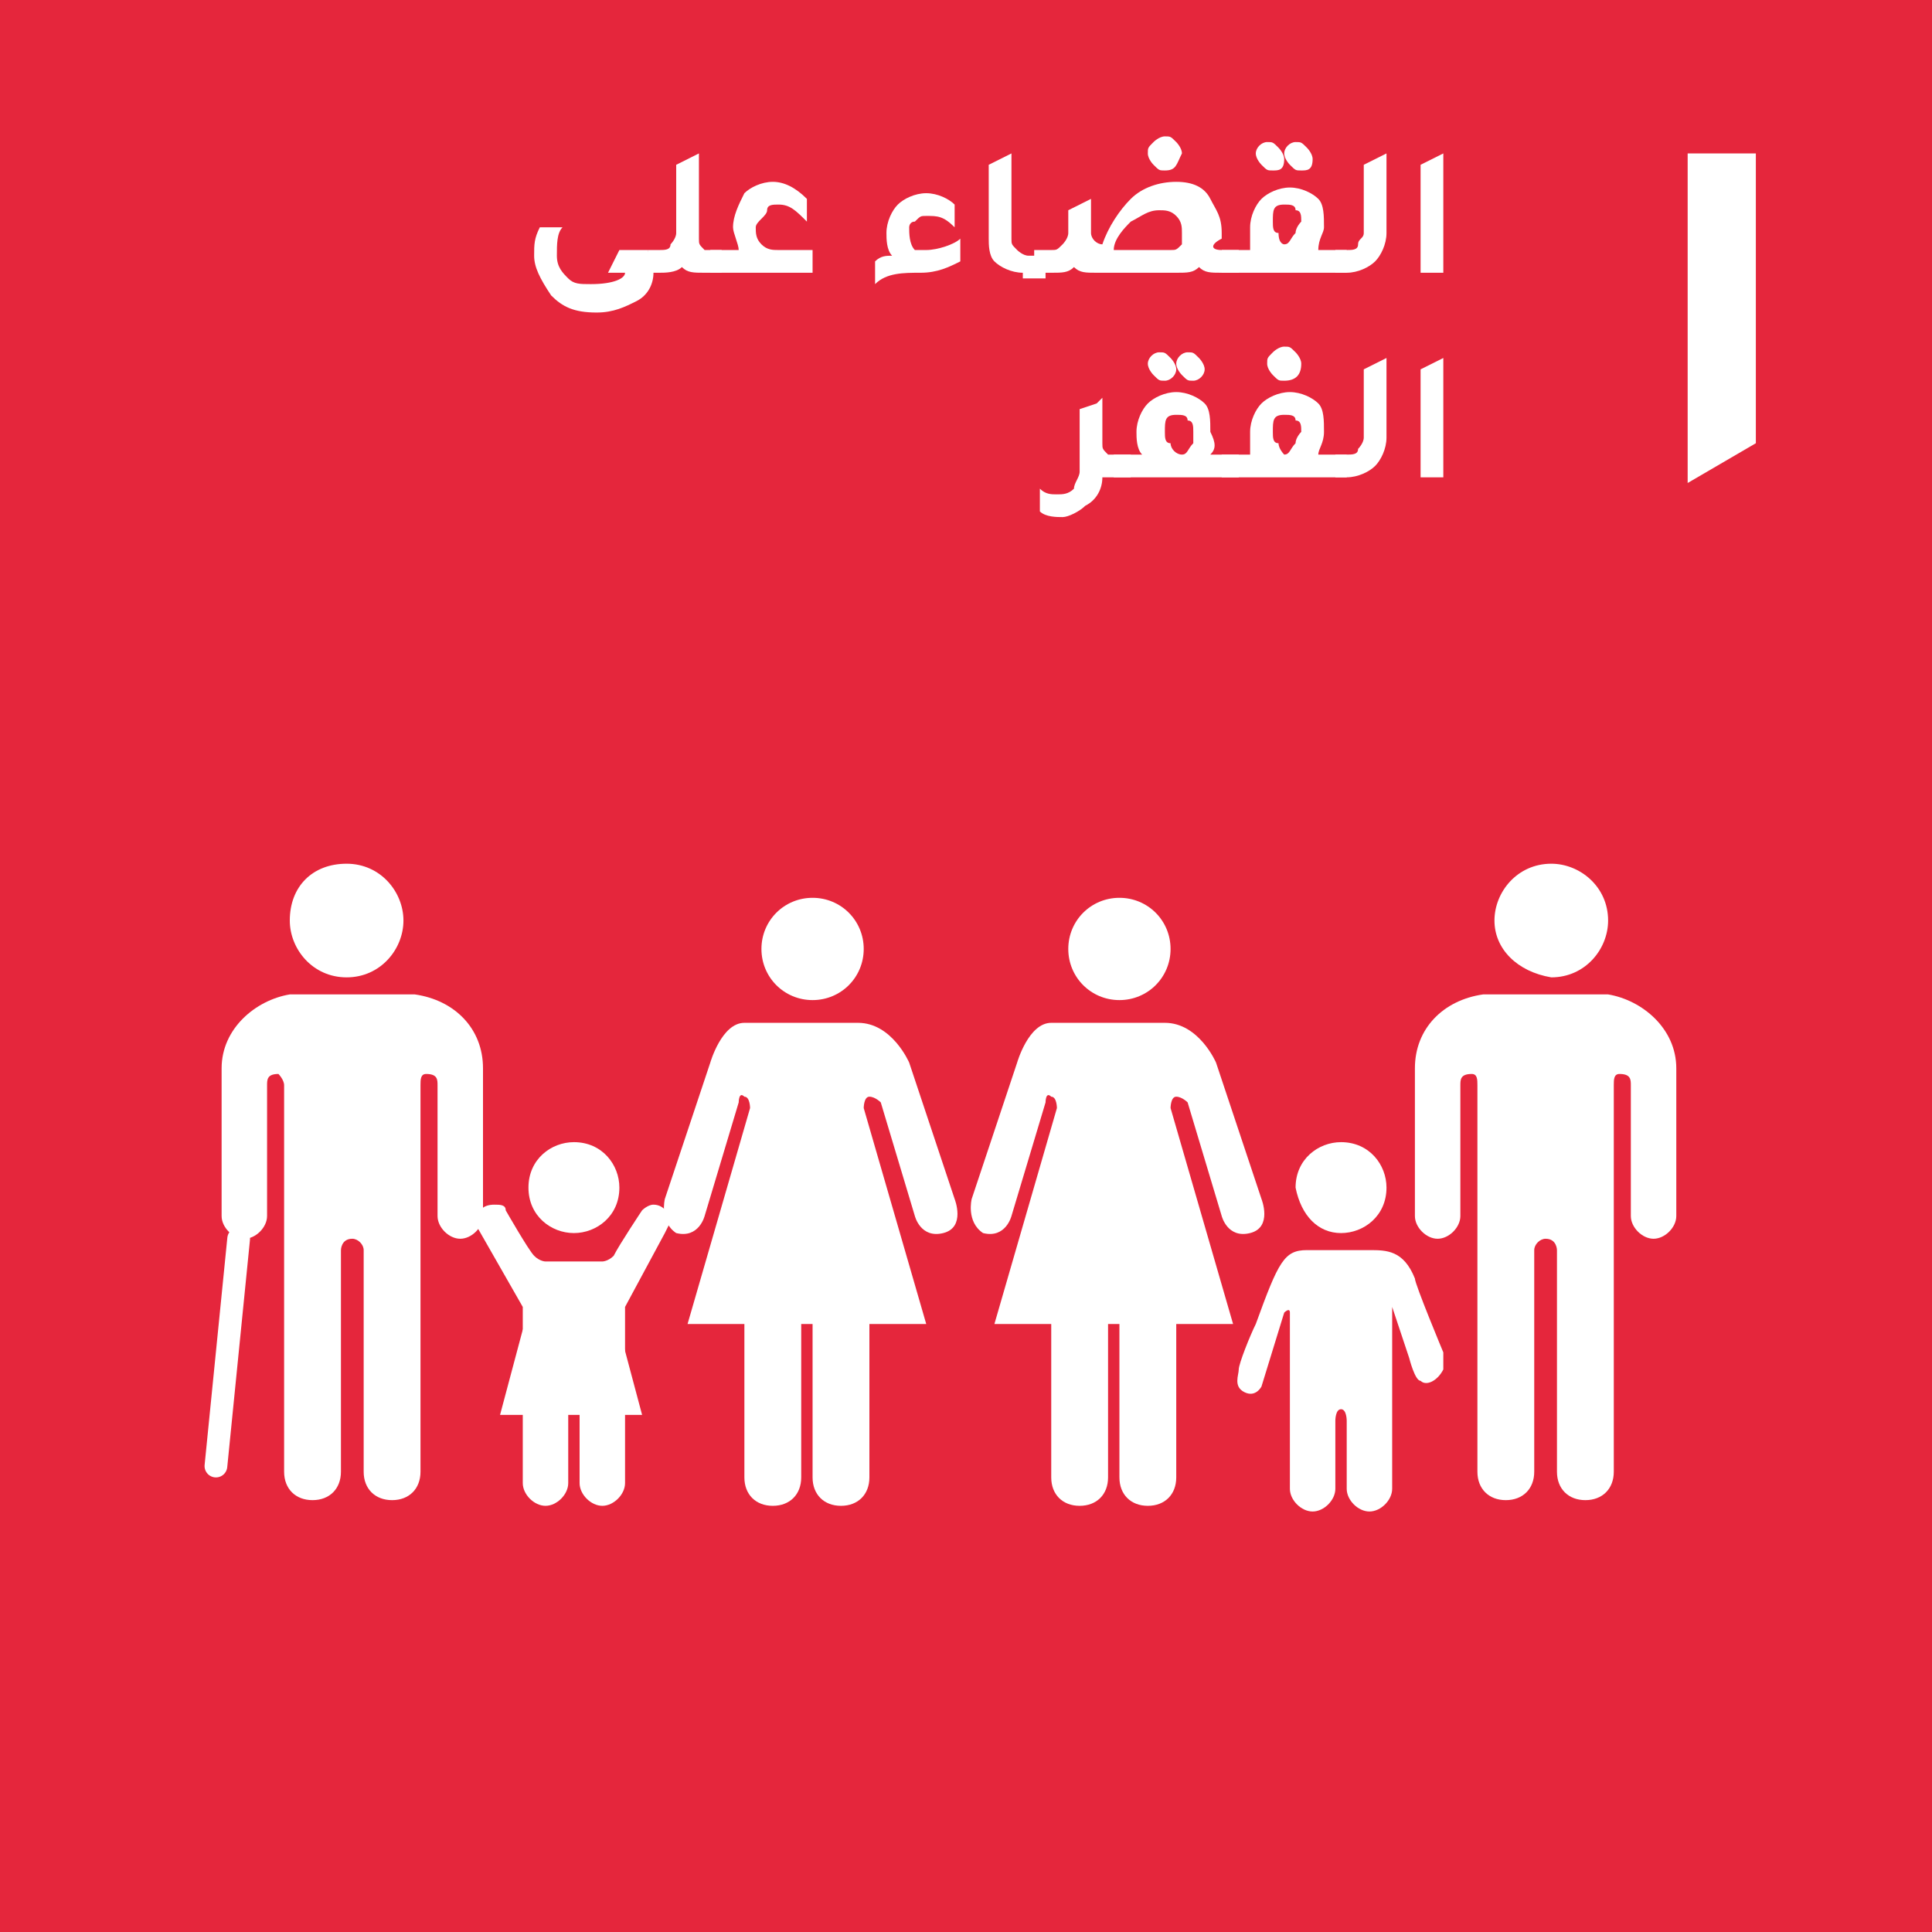
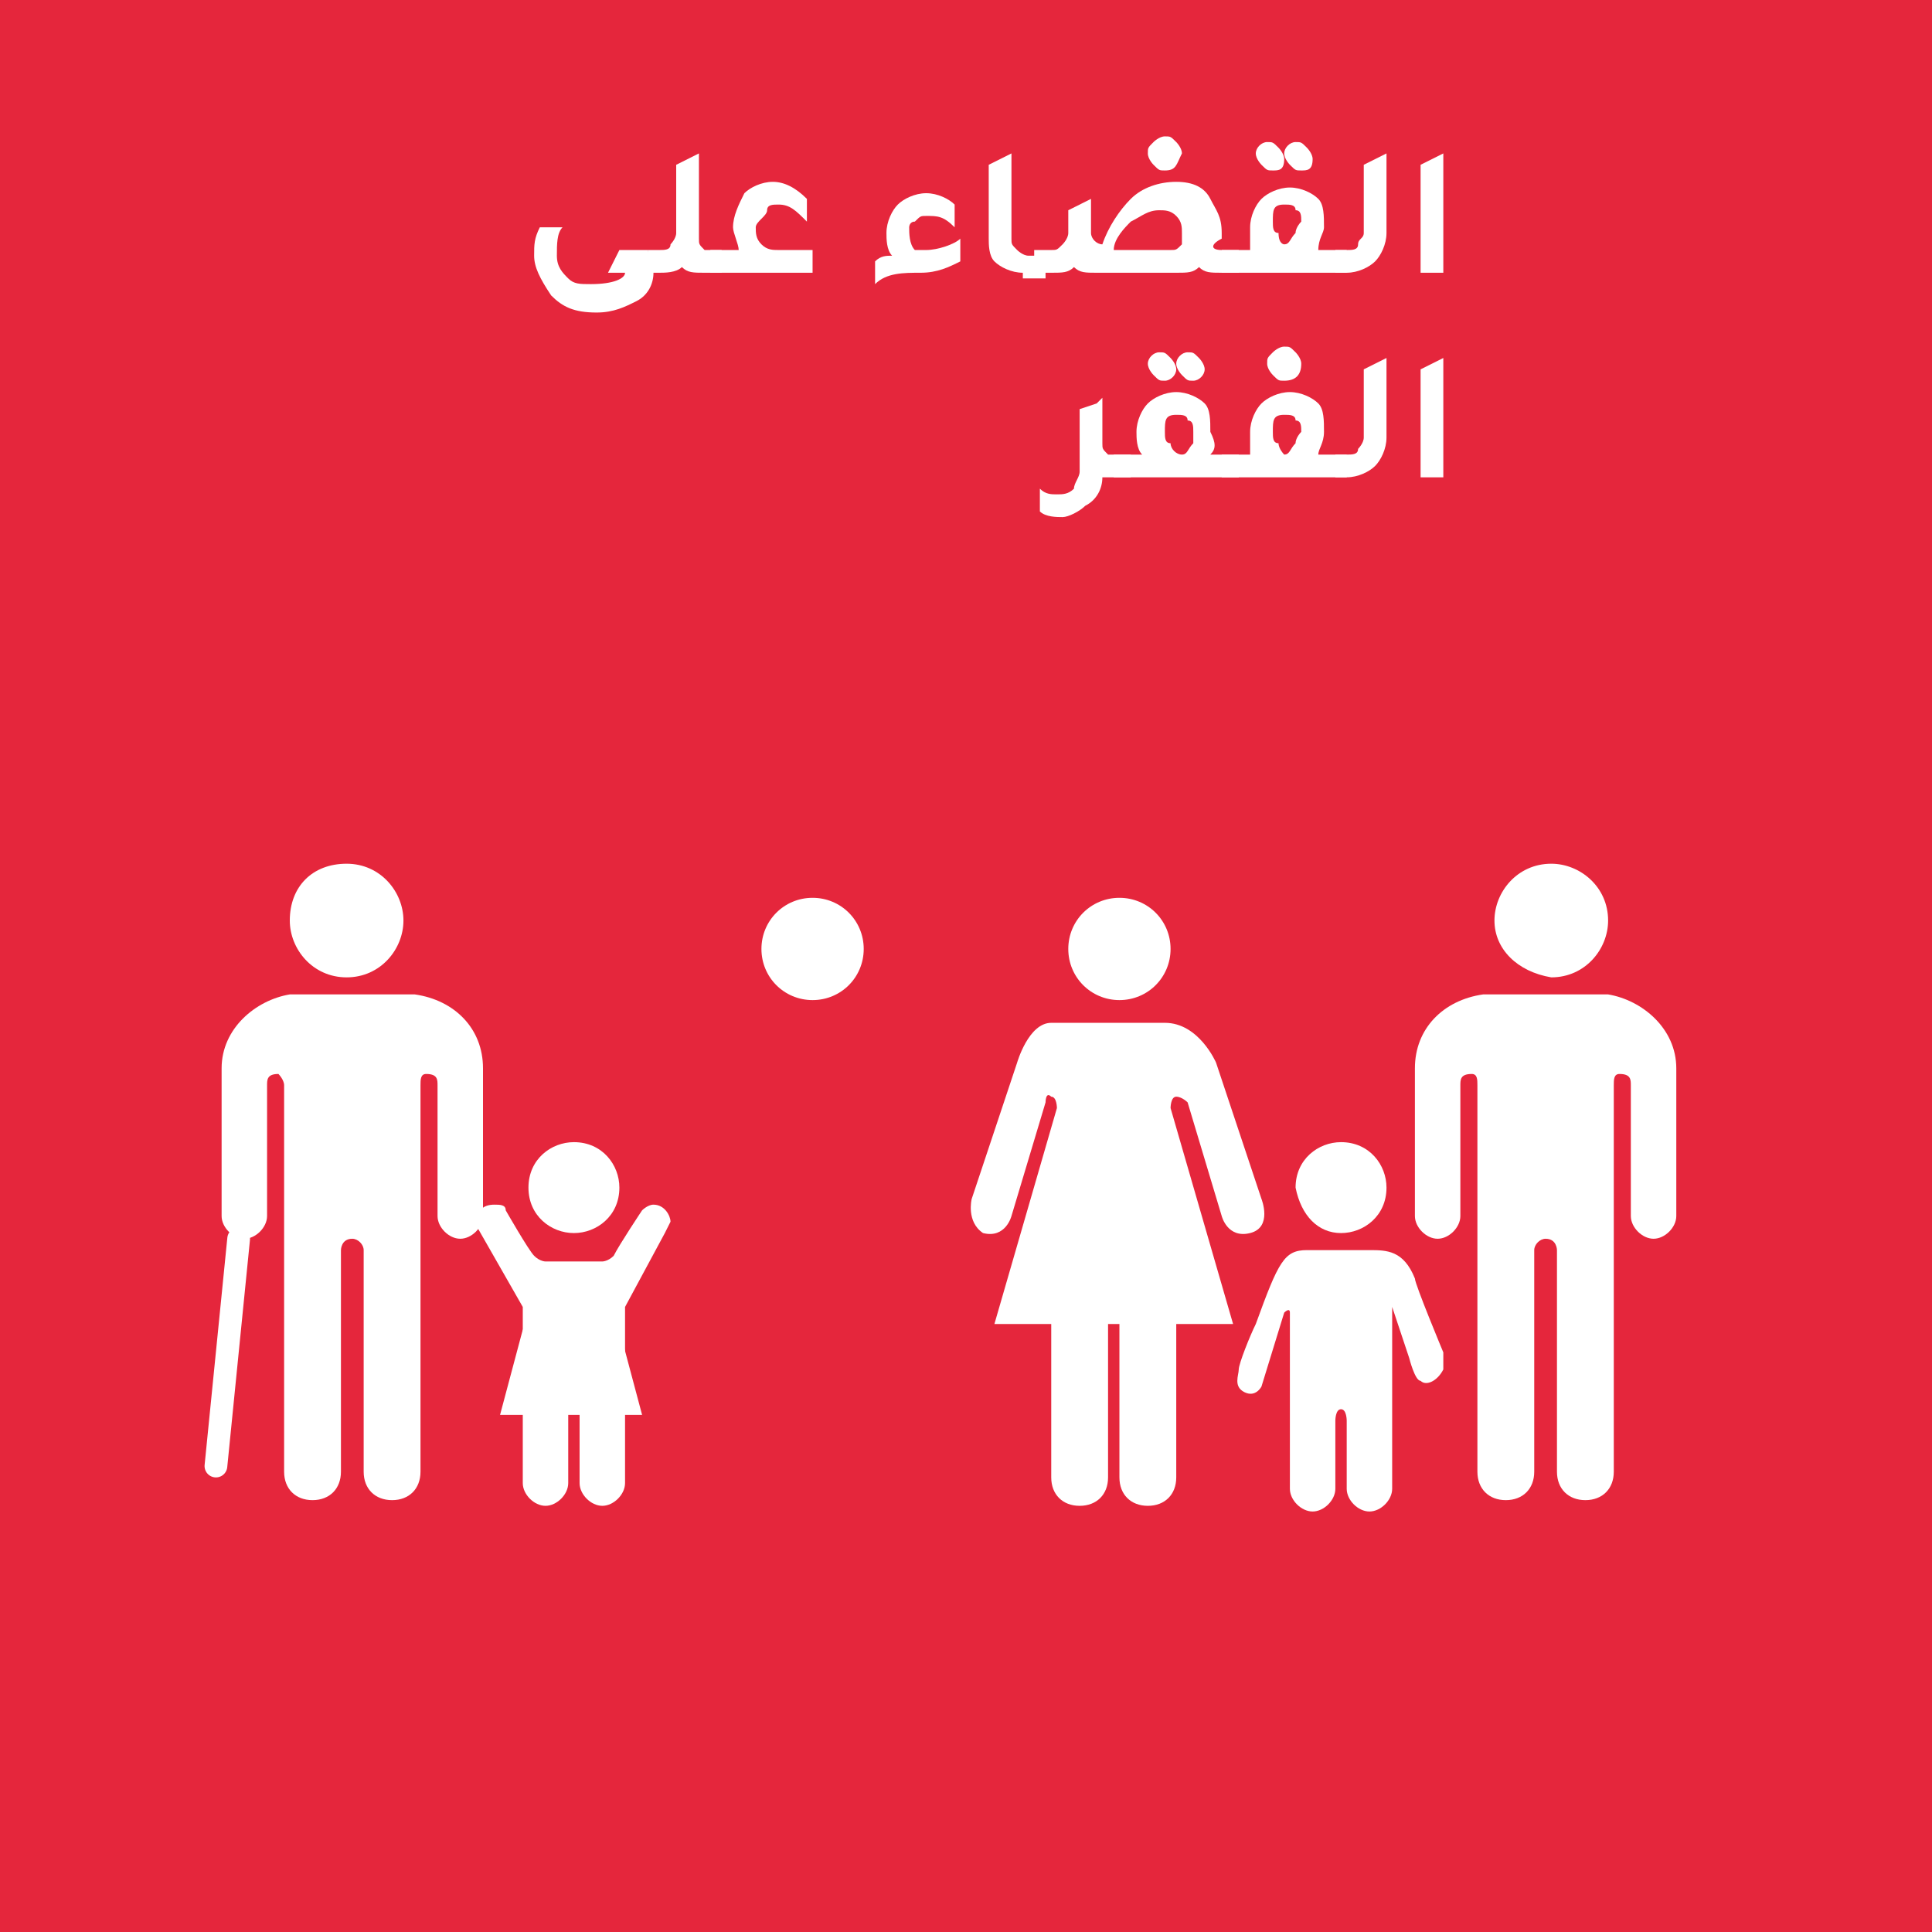
<svg xmlns="http://www.w3.org/2000/svg" version="1.1" id="Layer_1" x="0px" y="0px" viewBox="0 0 34 34" style="enable-background:new 0 0 34 34;" xml:space="preserve">
  <style type="text/css">
	.st0{fill:#E5263C;}
	.st1{fill:#FFFFFF;}
	.st2{fill:none;stroke:#FFFFFF;stroke-width:0.4;stroke-linecap:round;stroke-miterlimit:10;}
</style>
  <rect x="0" y="0" class="st0" width="34" height="34" />
  <path class="st1" d="M11.5,4.8c0,0.2-0.1,0.4-0.3,0.5c-0.2,0.1-0.4,0.2-0.7,0.2c-0.4,0-0.6-0.1-0.8-0.3C9.5,4.9,9.4,4.7,9.4,4.5  c0-0.2,0-0.3,0.1-0.5L9.9,4C9.8,4.1,9.8,4.3,9.8,4.5c0,0.2,0.1,0.3,0.2,0.4C10.1,5,10.2,5,10.4,5C10.8,5,11,4.9,11,4.8h-0.3l0.2-0.4  h0.5L11.5,4.8L11.5,4.8z" />
  <path class="st1" d="M12.4,4.4h0.3v0.4h-0.3c-0.2,0-0.3,0-0.4-0.1c-0.1,0.1-0.3,0.1-0.4,0.1h-0.2V4.4h0.2c0.1,0,0.2,0,0.2-0.1  c0,0,0.1-0.1,0.1-0.2V2.9l0.4-0.2v0.7l0,0v0.8c0,0.1,0,0.1,0.1,0.2C12.3,4.4,12.3,4.4,12.4,4.4" />
  <path class="st1" d="M14.3,4.4v0.4h-1.8V4.4H13C13,4.3,12.9,4.1,12.9,4c0-0.2,0.1-0.4,0.2-0.6c0.1-0.1,0.3-0.2,0.5-0.2  c0.2,0,0.4,0.1,0.6,0.3v0.4c-0.2-0.2-0.3-0.3-0.5-0.3c-0.1,0-0.2,0-0.2,0.1S13.3,3.9,13.3,4c0,0.1,0,0.2,0.1,0.3  c0.1,0.1,0.2,0.1,0.3,0.1H14.3z" />
  <path class="st1" d="M15.4,5V4.6c0.1-0.1,0.2-0.1,0.3-0.1c-0.1-0.1-0.1-0.3-0.1-0.4c0-0.2,0.1-0.4,0.2-0.5c0.1-0.1,0.3-0.2,0.5-0.2  c0.2,0,0.4,0.1,0.5,0.2V4c-0.2-0.2-0.3-0.2-0.5-0.2c-0.1,0-0.1,0-0.2,0.1C16,3.9,16,4,16,4c0,0.1,0,0.3,0.1,0.4c0,0,0,0,0.1,0  c0,0,0,0,0.1,0c0.2,0,0.5-0.1,0.6-0.2l0,0.4c-0.2,0.1-0.4,0.2-0.7,0.2C15.9,4.8,15.6,4.8,15.4,5" />
  <path class="st1" d="M18,4.8c-0.2,0-0.4-0.1-0.5-0.2c-0.1-0.1-0.1-0.3-0.1-0.4V2.9l0.4-0.2v1.5c0,0.1,0,0.1,0.1,0.2  c0,0,0.1,0.1,0.2,0.1h0.3v0.4H18z" />
  <path class="st1" d="M20.5,3c-0.1,0-0.1,0-0.2-0.1c0,0-0.1-0.1-0.1-0.2c0-0.1,0-0.1,0.1-0.2c0,0,0.1-0.1,0.2-0.1  c0.1,0,0.1,0,0.2,0.1c0,0,0.1,0.1,0.1,0.2C20.7,2.9,20.7,3,20.5,3 M20.6,4.4c0.1,0,0.1,0,0.2-0.1c0,0,0-0.1,0-0.2v0  c0-0.1,0-0.2-0.1-0.3c-0.1-0.1-0.2-0.1-0.3-0.1c-0.2,0-0.3,0.1-0.5,0.2c-0.1,0.1-0.3,0.3-0.3,0.5H20.6z M21.5,4.4h0.3v0.4h-0.3  c-0.2,0-0.3,0-0.4-0.1c-0.1,0.1-0.2,0.1-0.4,0.1h-1.4c-0.2,0-0.3,0-0.4-0.1c-0.1,0.1-0.2,0.1-0.4,0.1h-0.3V4.4h0.3  c0.1,0,0.1,0,0.2-0.1c0,0,0.1-0.1,0.1-0.2V3.7l0.4-0.2v0.6c0,0.1,0.1,0.2,0.2,0.2c0.1-0.3,0.3-0.6,0.5-0.8c0.2-0.2,0.5-0.3,0.8-0.3  c0.3,0,0.5,0.1,0.6,0.3c0.1,0.2,0.2,0.3,0.2,0.6v0.1C21.3,4.3,21.3,4.4,21.5,4.4" />
  <path class="st1" d="M22.9,3c-0.1,0-0.1,0-0.2-0.1c0,0-0.1-0.1-0.1-0.2c0-0.1,0.1-0.2,0.2-0.2c0.1,0,0.1,0,0.2,0.1  c0,0,0.1,0.1,0.1,0.2C23.1,3,23,3,22.9,3 M22.6,4.3c0.1,0,0.1-0.1,0.2-0.2c0-0.1,0.1-0.2,0.1-0.2c0-0.1,0-0.2-0.1-0.2  c0-0.1-0.1-0.1-0.2-0.1c-0.2,0-0.2,0.1-0.2,0.3c0,0.1,0,0.2,0.1,0.2C22.5,4.3,22.6,4.3,22.6,4.3 M22.4,3c-0.1,0-0.1,0-0.2-0.1  c0,0-0.1-0.1-0.1-0.2c0-0.1,0.1-0.2,0.2-0.2c0.1,0,0.1,0,0.2,0.1c0,0,0.1,0.1,0.1,0.2C22.6,3,22.5,3,22.4,3 M23.2,4.4h0.5v0.4h-0.8  c-0.1,0-0.2,0-0.3,0c-0.1,0-0.2,0-0.3,0h-0.8V4.4h0.5C22,4.2,22,4.1,22,4c0-0.2,0.1-0.4,0.2-0.5c0.1-0.1,0.3-0.2,0.5-0.2  c0.2,0,0.4,0.1,0.5,0.2c0.1,0.1,0.1,0.3,0.1,0.5C23.3,4.1,23.2,4.2,23.2,4.4" />
  <path class="st1" d="M23.5,4.8V4.4h0.2c0.1,0,0.2,0,0.2-0.1S24,4.2,24,4.1V2.9l0.4-0.2v1.4c0,0.2-0.1,0.4-0.2,0.5  c-0.1,0.1-0.3,0.2-0.5,0.2H23.5z" />
  <polygon class="st1" points="25,4.8 25,2.9 25.4,2.7 25.4,4.8 " />
  <path class="st1" d="M19.6,8h0.3v0.4h-0.3c-0.1,0-0.1,0-0.2,0c0,0.2-0.1,0.4-0.3,0.5C19,9,18.8,9.1,18.7,9.1c-0.1,0-0.3,0-0.4-0.1  V8.6c0.1,0.1,0.2,0.1,0.3,0.1c0.1,0,0.2,0,0.3-0.1C18.9,8.5,19,8.4,19,8.3V7.2l0.3-0.1L19.4,7v0l0,0v0.8c0,0.1,0,0.1,0.1,0.2  C19.5,8,19.5,8,19.6,8" />
  <path class="st1" d="M21,6.7c-0.1,0-0.1,0-0.2-0.1c0,0-0.1-0.1-0.1-0.2c0-0.1,0.1-0.2,0.2-0.2c0.1,0,0.1,0,0.2,0.1  c0,0,0.1,0.1,0.1,0.2C21.2,6.6,21.1,6.7,21,6.7 M20.8,8c0.1,0,0.1-0.1,0.2-0.2C21,7.8,21,7.7,21,7.6c0-0.1,0-0.2-0.1-0.2  c0-0.1-0.1-0.1-0.2-0.1c-0.2,0-0.2,0.1-0.2,0.3c0,0.1,0,0.2,0.1,0.2C20.6,7.9,20.7,8,20.8,8 M20.5,6.7c-0.1,0-0.1,0-0.2-0.1  c0,0-0.1-0.1-0.1-0.2c0-0.1,0.1-0.2,0.2-0.2c0.1,0,0.1,0,0.2,0.1c0,0,0.1,0.1,0.1,0.2C20.7,6.6,20.6,6.7,20.5,6.7 M21.3,8h0.5v0.4  H21c-0.1,0-0.2,0-0.3,0c-0.1,0-0.2,0-0.3,0h-0.8V8h0.5c-0.1-0.1-0.1-0.3-0.1-0.4c0-0.2,0.1-0.4,0.2-0.5c0.1-0.1,0.3-0.2,0.5-0.2  c0.2,0,0.4,0.1,0.5,0.2c0.1,0.1,0.1,0.3,0.1,0.5C21.4,7.8,21.4,7.9,21.3,8" />
  <path class="st1" d="M22.6,6.7c-0.1,0-0.1,0-0.2-0.1c0,0-0.1-0.1-0.1-0.2c0-0.1,0-0.1,0.1-0.2c0,0,0.1-0.1,0.2-0.1  c0.1,0,0.1,0,0.2,0.1c0,0,0.1,0.1,0.1,0.2C22.9,6.6,22.8,6.7,22.6,6.7 M22.6,8c0.1,0,0.1-0.1,0.2-0.2c0-0.1,0.1-0.2,0.1-0.2  c0-0.1,0-0.2-0.1-0.2c0-0.1-0.1-0.1-0.2-0.1c-0.2,0-0.2,0.1-0.2,0.3c0,0.1,0,0.2,0.1,0.2C22.5,7.9,22.6,8,22.6,8 M23.2,8h0.5v0.4  h-0.8c-0.1,0-0.2,0-0.3,0c-0.1,0-0.2,0-0.3,0h-0.8V8h0.5C22,7.9,22,7.8,22,7.6c0-0.2,0.1-0.4,0.2-0.5c0.1-0.1,0.3-0.2,0.5-0.2  c0.2,0,0.4,0.1,0.5,0.2c0.1,0.1,0.1,0.3,0.1,0.5C23.3,7.8,23.2,7.9,23.2,8" />
  <path class="st1" d="M23.5,8.4V8h0.2c0.1,0,0.2,0,0.2-0.1c0,0,0.1-0.1,0.1-0.2V6.5l0.4-0.2v1.4c0,0.2-0.1,0.4-0.2,0.5  c-0.1,0.1-0.3,0.2-0.5,0.2H23.5z" />
  <polygon class="st1" points="25,8.4 25,6.5 25.4,6.3 25.4,8.4 " />
  <path class="st1" d="M26.3,16.2c0-0.5,0.4-1,1-1c0.5,0,1,0.4,1,1c0,0.5-0.4,1-1,1C26.7,17.1,26.3,16.7,26.3,16.2" />
  <path class="st1" d="M28.3,17.5c0.6,0.1,1.2,0.6,1.2,1.3v0.3v0.1v2.2c0,0.2-0.2,0.4-0.4,0.4c-0.2,0-0.4-0.2-0.4-0.4v-2.3  c0-0.1,0-0.2-0.2-0.2c-0.1,0-0.1,0.1-0.1,0.2v6.8c0,0.3-0.2,0.5-0.5,0.5s-0.5-0.2-0.5-0.5V22c0,0,0-0.2-0.2-0.2h0  c-0.1,0-0.2,0.1-0.2,0.2v3.9c0,0.3-0.2,0.5-0.5,0.5c-0.3,0-0.5-0.2-0.5-0.5v-6.8c0-0.1,0-0.2-0.1-0.2c-0.2,0-0.2,0.1-0.2,0.2v2.3  c0,0.2-0.2,0.4-0.4,0.4s-0.4-0.2-0.4-0.4v-2.2v-0.1v-0.3c0-0.7,0.5-1.2,1.2-1.3c0,0,0,0,0.1,0h1L28.3,17.5  C28.3,17.5,28.3,17.5,28.3,17.5" />
  <path class="st1" d="M20.6,16.7c0-0.5-0.4-0.9-0.9-0.9s-0.9,0.4-0.9,0.9c0,0.5,0.4,0.9,0.9,0.9S20.6,17.2,20.6,16.7" />
  <path class="st1" d="M17.9,18.7l-0.8,2.4c0,0-0.1,0.4,0.2,0.6c0.4,0.1,0.5-0.3,0.5-0.3l0.6-2c0,0,0-0.2,0.1-0.1  c0.1,0,0.1,0.2,0.1,0.2l-1.1,3.8h1V26c0,0.3,0.2,0.5,0.5,0.5c0.3,0,0.5-0.2,0.5-0.5v-2.7h0.1h0.1V26c0,0.3,0.2,0.5,0.5,0.5  c0.3,0,0.5-0.2,0.5-0.5v-2.7h1l-1.1-3.8c0,0,0-0.2,0.1-0.2c0.1,0,0.2,0.1,0.2,0.1l0.6,2c0,0,0.1,0.4,0.5,0.3  c0.4-0.1,0.2-0.6,0.2-0.6l-0.8-2.4c0,0-0.3-0.7-0.9-0.7h-1h-1C18.1,18,17.9,18.7,17.9,18.7" />
  <path class="st1" d="M15.2,16.7c0-0.5-0.4-0.9-0.9-0.9c-0.5,0-0.9,0.4-0.9,0.9c0,0.5,0.4,0.9,0.9,0.9C14.8,17.6,15.2,17.2,15.2,16.7  " />
-   <path class="st1" d="M12.5,18.7l-0.8,2.4c0,0-0.1,0.4,0.2,0.6c0.4,0.1,0.5-0.3,0.5-0.3l0.6-2c0,0,0-0.2,0.1-0.1  c0.1,0,0.1,0.2,0.1,0.2l-1.1,3.8h1V26c0,0.3,0.2,0.5,0.5,0.5c0.3,0,0.5-0.2,0.5-0.5v-2.7h0.1h0.1V26c0,0.3,0.2,0.5,0.5,0.5  c0.3,0,0.5-0.2,0.5-0.5v-2.7h1l-1.1-3.8c0,0,0-0.2,0.1-0.2c0.1,0,0.2,0.1,0.2,0.1l0.6,2c0,0,0.1,0.4,0.5,0.3  c0.4-0.1,0.2-0.6,0.2-0.6l-0.8-2.4c0,0-0.3-0.7-0.9-0.7h-1h-1C12.7,18,12.5,18.7,12.5,18.7" />
  <path class="st1" d="M23.6,21.7c0.4,0,0.8-0.3,0.8-0.8c0-0.4-0.3-0.8-0.8-0.8c-0.4,0-0.8,0.3-0.8,0.8C22.9,21.4,23.2,21.7,23.6,21.7  " />
  <path class="st1" d="M21.8,24.1c0,0.1-0.1,0.3,0.1,0.4c0.2,0.1,0.3-0.1,0.3-0.1l0.4-1.3c0,0,0.1-0.1,0.1,0v3.1h0  c0,0.2,0.2,0.4,0.4,0.4c0.2,0,0.4-0.2,0.4-0.4v-1.2c0,0,0-0.2,0.1-0.2s0.1,0.2,0.1,0.2v1.2c0,0.2,0.2,0.4,0.4,0.4  c0.2,0,0.4-0.2,0.4-0.4V23c0-0.1,0,0,0,0l0.3,0.9c0,0,0.1,0.4,0.2,0.4c0.1,0.1,0.3,0,0.4-0.2c0-0.1,0-0.2,0-0.3l0,0  c0,0-0.5-1.2-0.5-1.3C24.7,22,24.4,22,24.1,22c-0.3,0-0.5,0-0.5,0s-0.2,0-0.6,0c-0.4,0-0.5,0.2-0.9,1.3C22,23.5,21.8,24,21.8,24.1  L21.8,24.1z" />
  <path class="st1" d="M7.1,16.2c0-0.5-0.4-1-1-1s-1,0.4-1,1c0,0.5,0.4,1,1,1S7.1,16.7,7.1,16.2" />
  <path class="st1" d="M5.1,17.5c-0.6,0.1-1.2,0.6-1.2,1.3v0.3v0.1v2.2c0,0.2,0.2,0.4,0.4,0.4c0.2,0,0.4-0.2,0.4-0.4v-2.3  c0-0.1,0-0.2,0.2-0.2C4.9,18.9,5,19,5,19.1v6.8c0,0.3,0.2,0.5,0.5,0.5S6,26.2,6,25.9V22c0,0,0-0.2,0.2-0.2c0.1,0,0.2,0.1,0.2,0.2  v3.9c0,0.3,0.2,0.5,0.5,0.5c0.3,0,0.5-0.2,0.5-0.5v-6.8c0-0.1,0-0.2,0.1-0.2c0.2,0,0.2,0.1,0.2,0.2v2.3c0,0.2,0.2,0.4,0.4,0.4  c0.2,0,0.4-0.2,0.4-0.4v-2.2v-0.1v-0.3c0-0.7-0.5-1.2-1.2-1.3c0,0,0,0-0.1,0h-1L5.1,17.5C5.1,17.5,5.1,17.5,5.1,17.5" />
  <line class="st2" x1="4.2" y1="21.8" x2="3.8" y2="25.8" />
  <path class="st1" d="M8.9,21.3c0-0.1-0.1-0.1-0.2-0.1c-0.2,0-0.3,0.1-0.3,0.3c0,0,0,0.1,0,0.1L9.2,23c0,0,0,0.1,0,0.2v2.9h0  c0,0.2,0.2,0.4,0.4,0.4c0.2,0,0.4-0.2,0.4-0.4v-1.2c0,0,0-0.2,0.1-0.2c0.1,0,0.1,0.2,0.1,0.2v1.2c0,0.2,0.2,0.4,0.4,0.4  c0.2,0,0.4-0.2,0.4-0.4v-2.9c0-0.1,0-0.2,0-0.2l0.7-1.3c0,0,0.1-0.2,0.1-0.2c0-0.1-0.1-0.3-0.3-0.3c-0.1,0-0.2,0.1-0.2,0.1l0,0  c0,0-0.4,0.6-0.5,0.8c-0.1,0.1-0.2,0.1-0.2,0.1h-0.5H9.6c0,0-0.1,0-0.2-0.1C9.3,22,8.9,21.3,8.9,21.3L8.9,21.3z" />
  <path class="st1" d="M10.1,21.7c0.4,0,0.8-0.3,0.8-0.8c0-0.4-0.3-0.8-0.8-0.8c-0.4,0-0.8,0.3-0.8,0.8C9.3,21.4,9.7,21.7,10.1,21.7" />
  <polygon class="st1" points="10.1,22.8 10.9,23.4 11.3,24.9 10.1,24.9 8.8,24.9 9.2,23.4 " />
-   <polygon class="st1" points="29.7,2.7 29.7,8.5 30.9,7.8 30.9,2.7 " />
</svg>